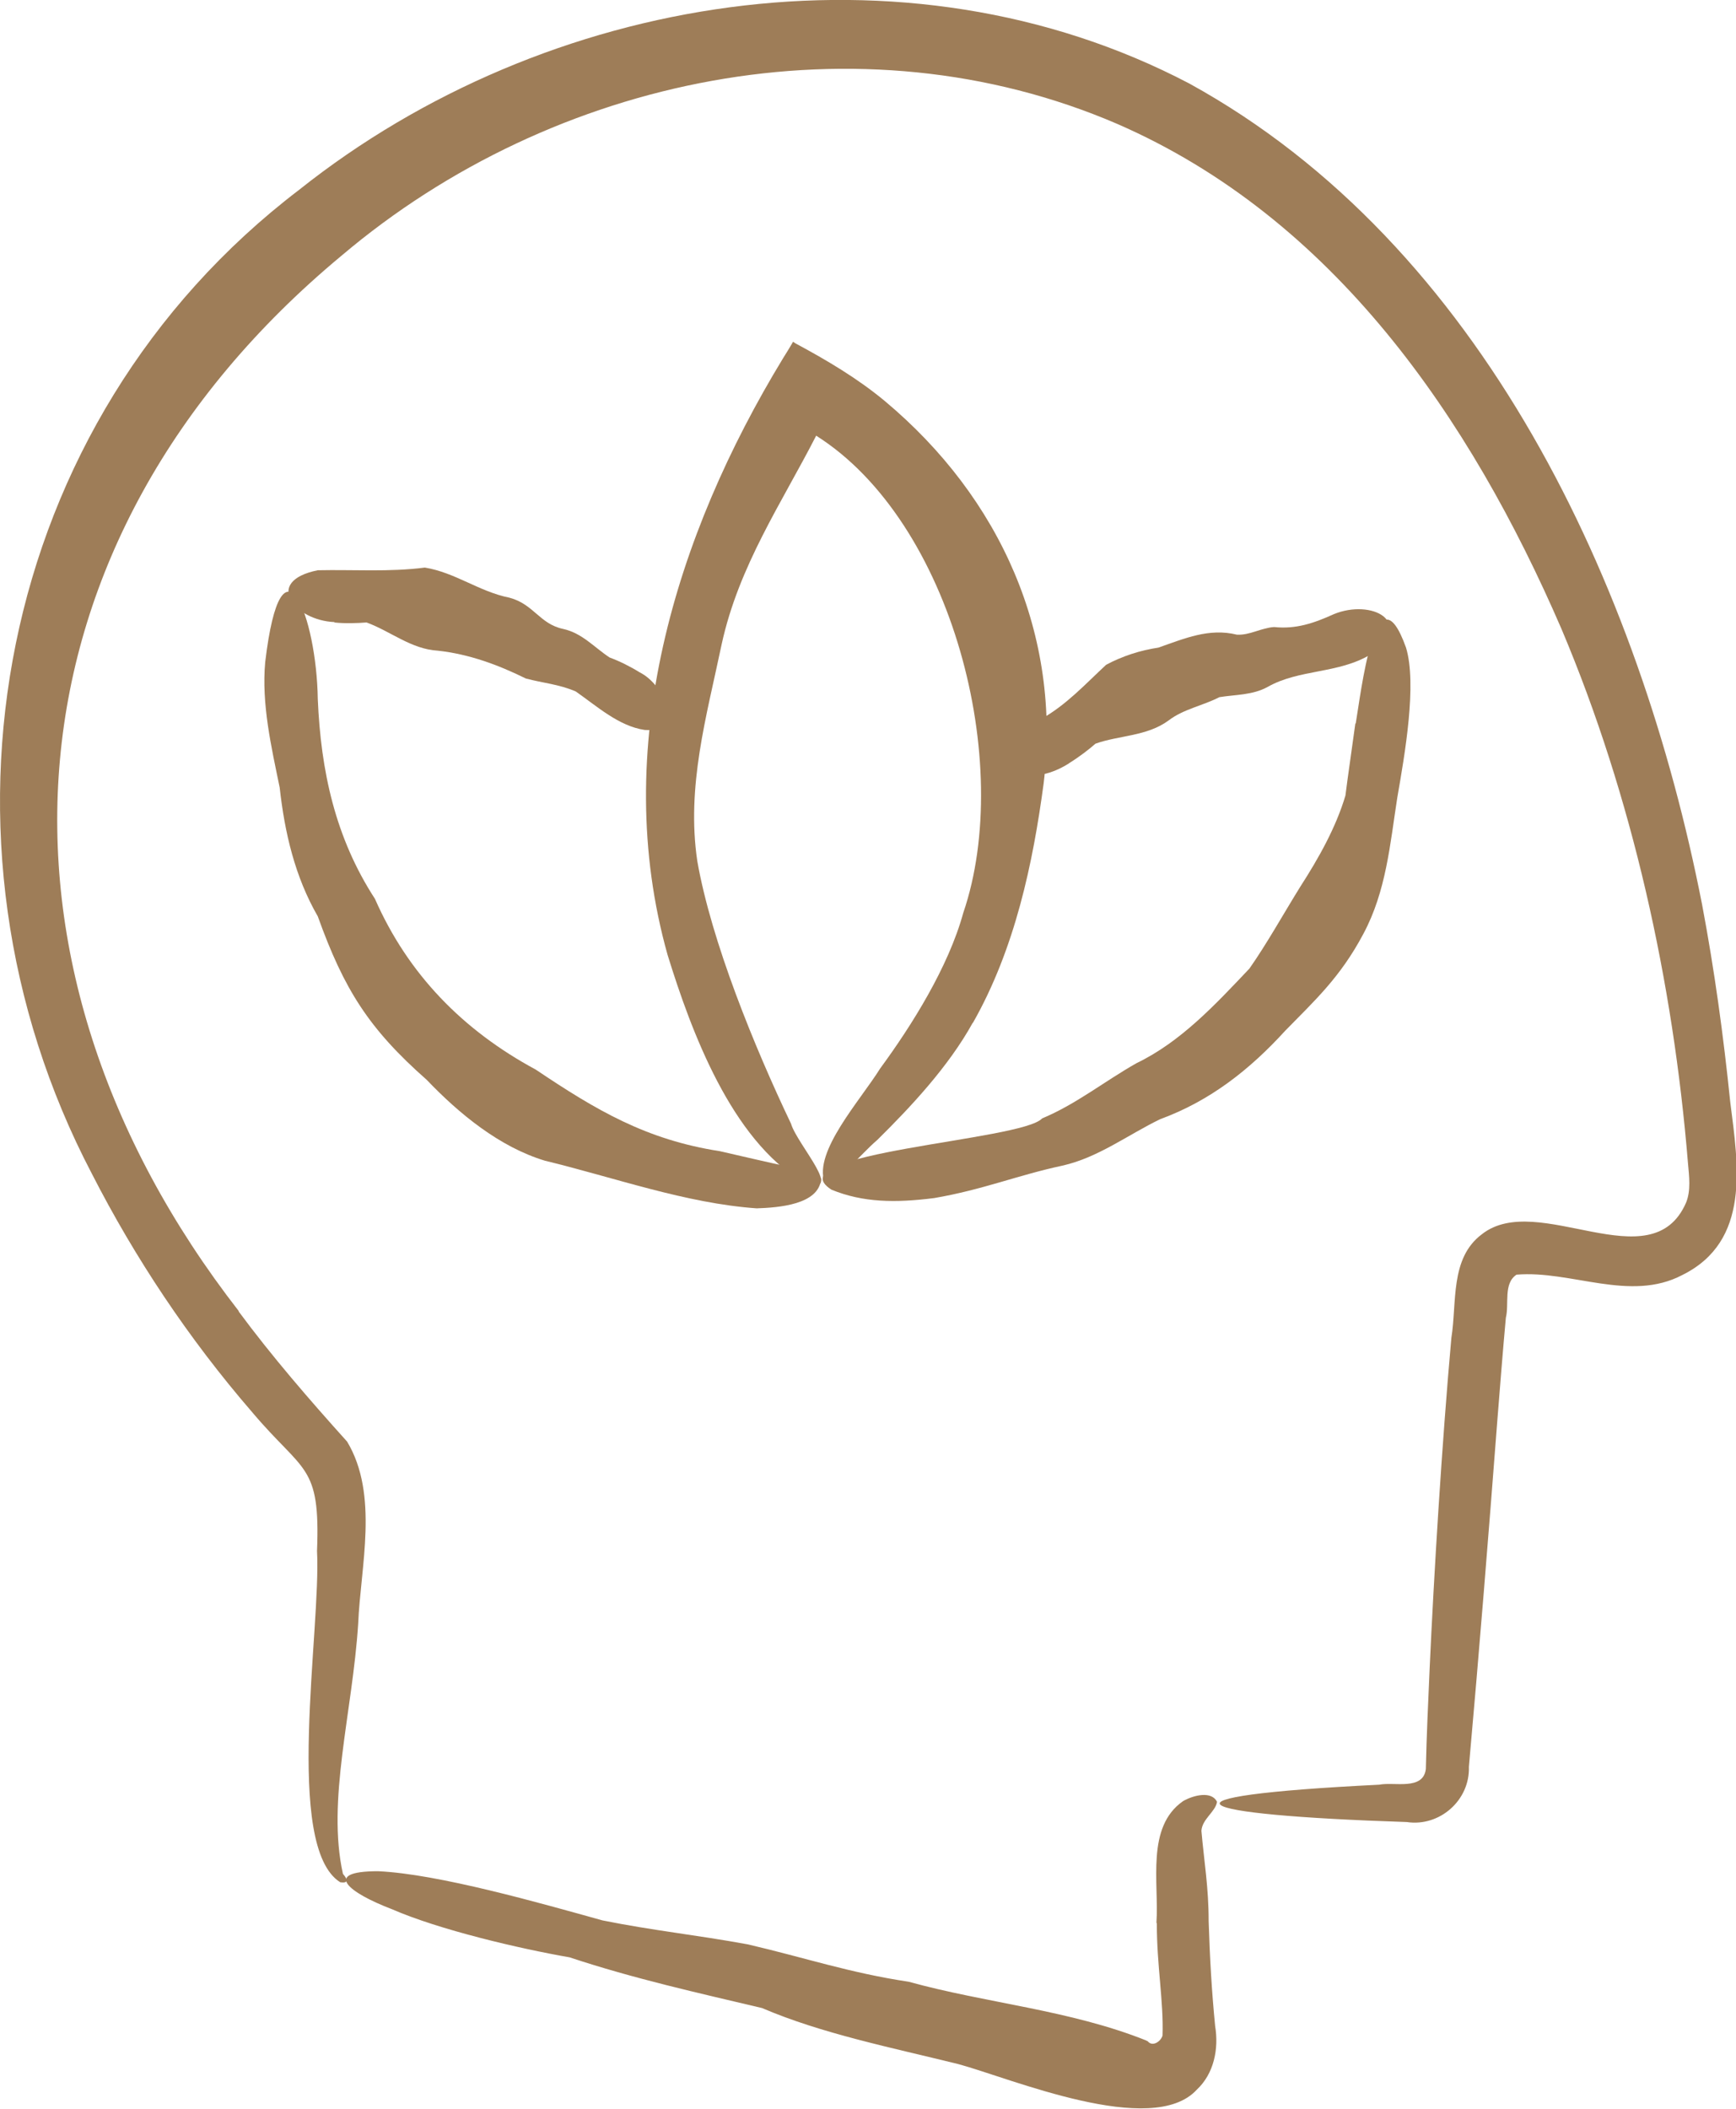
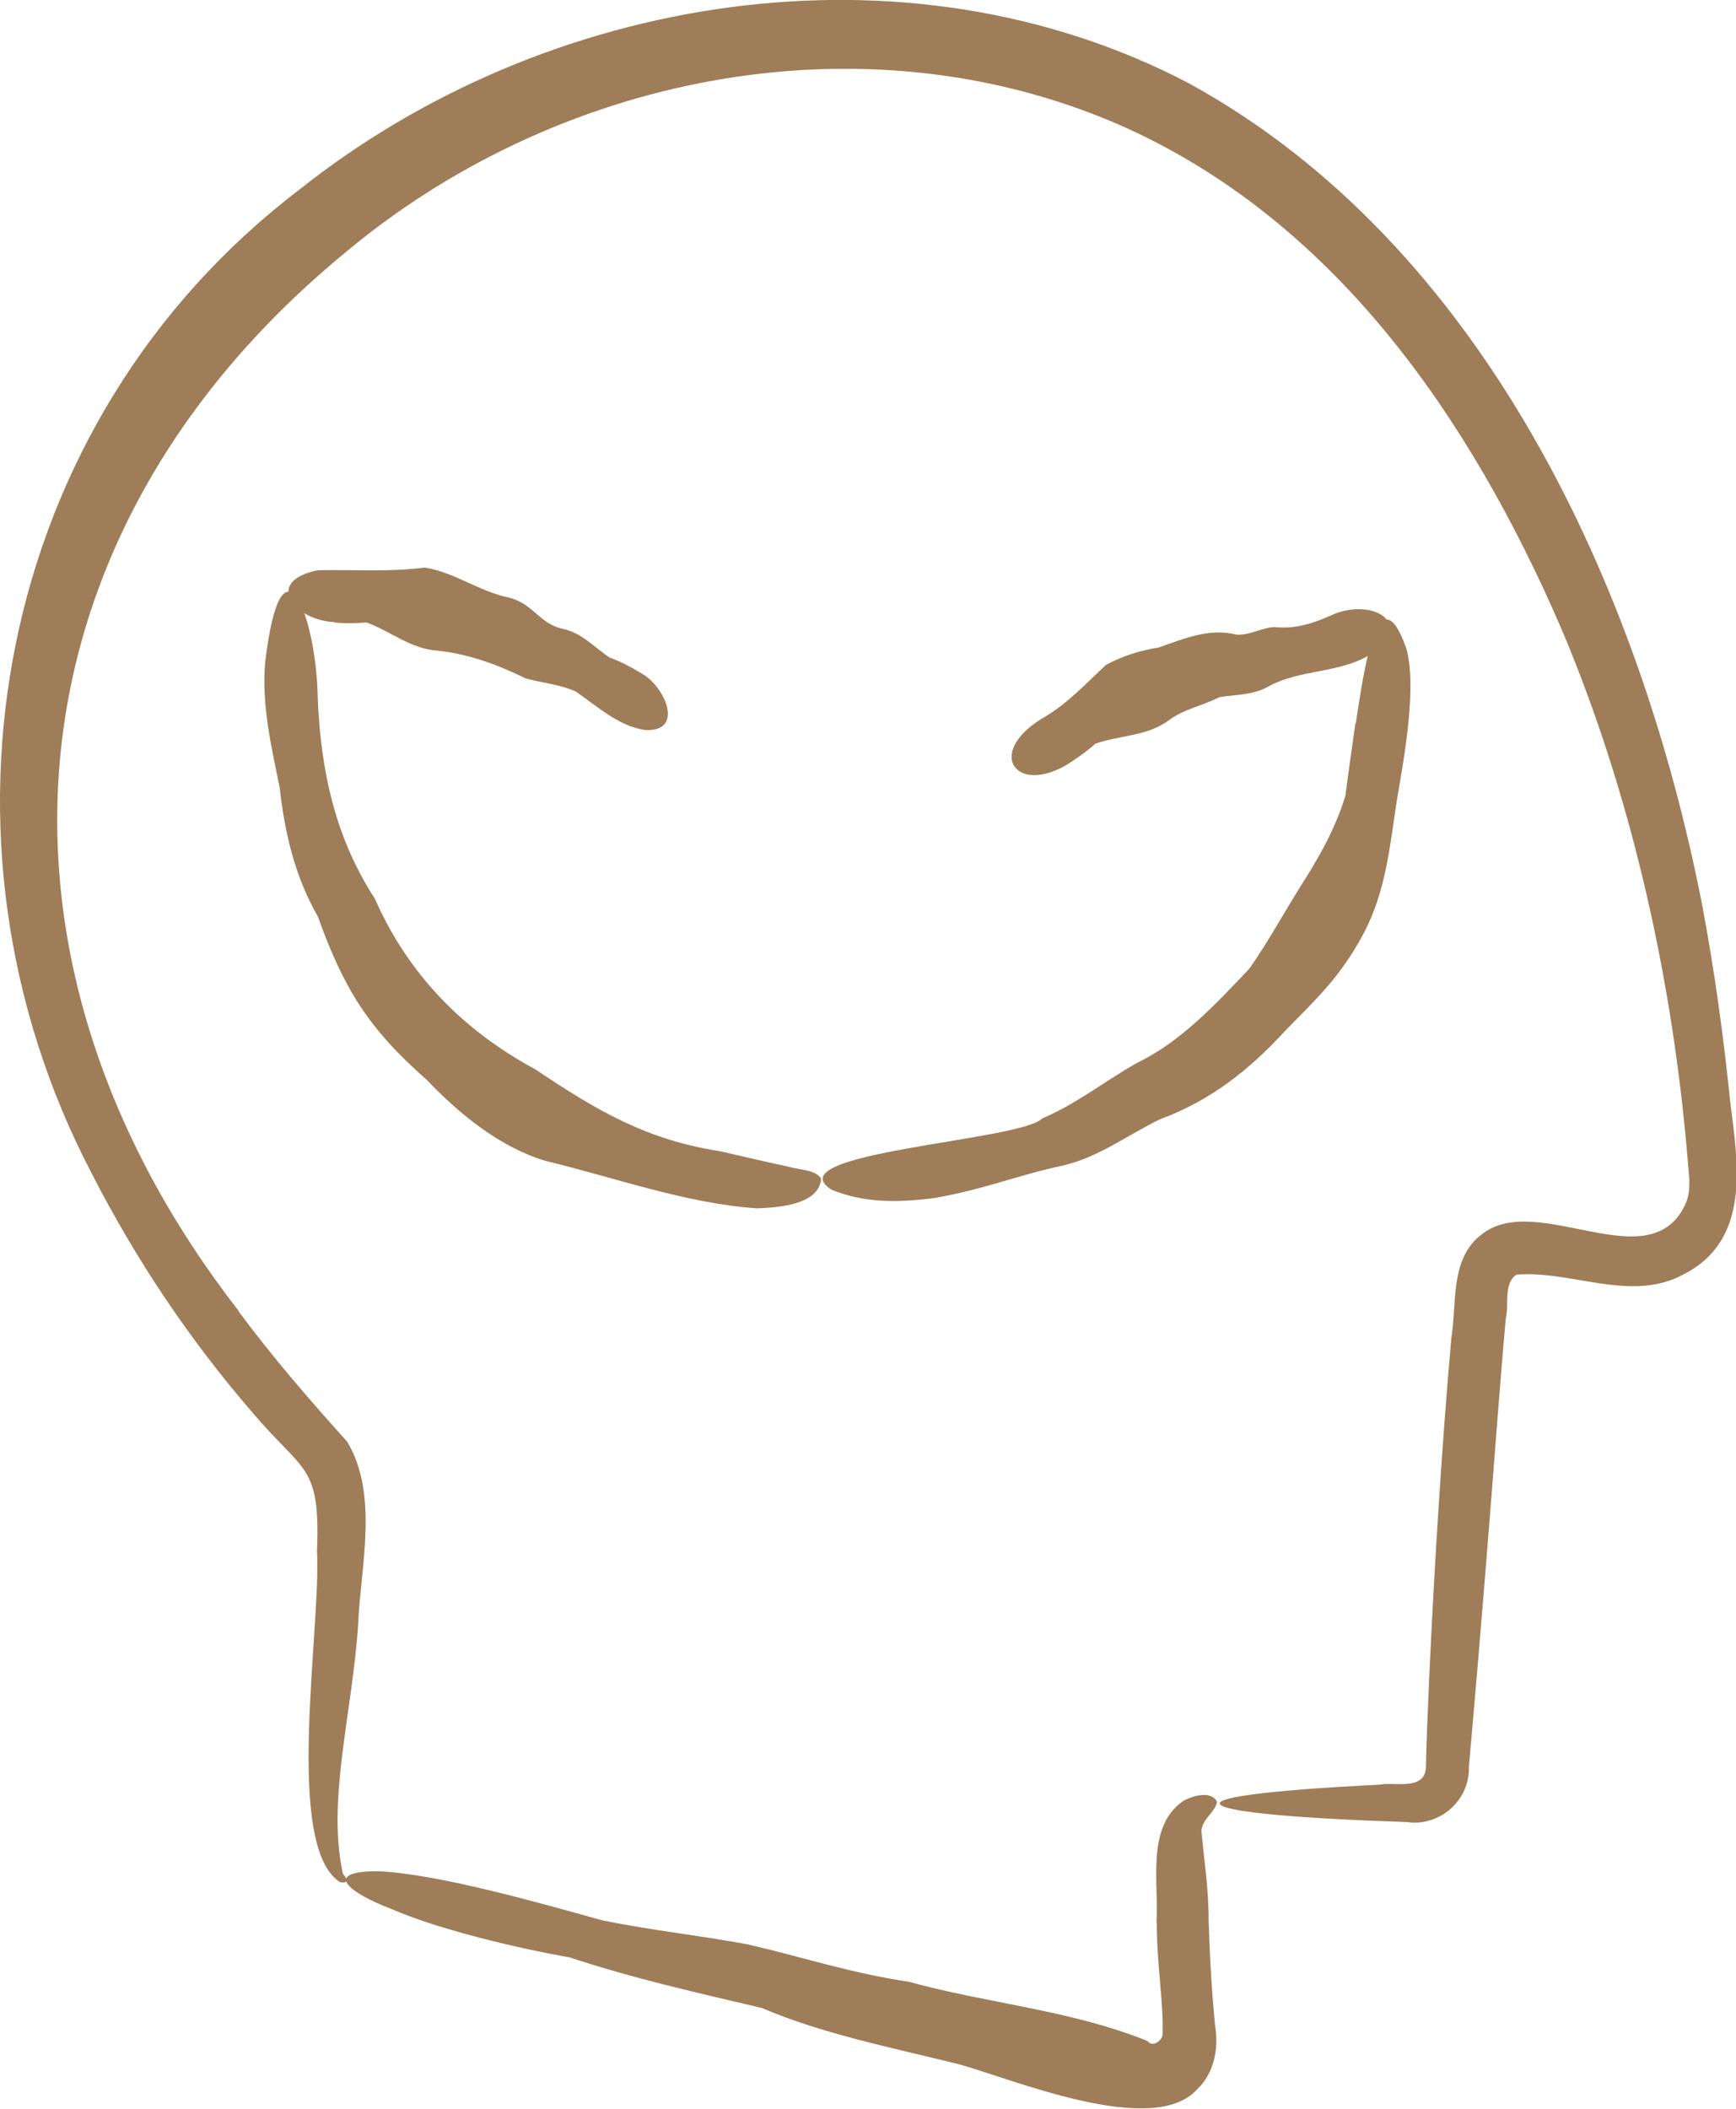
<svg xmlns="http://www.w3.org/2000/svg" id="Layer_2" width="45.56" height="55.32" viewBox="0 0 45.56 55.32">
  <defs>
    <style>
      .cls-1 {
        fill: #9e7d58;
      }
    </style>
  </defs>
  <g id="Isolation_Mode">
    <g>
      <g>
        <path class="cls-1" d="M6.27,34.4C-.85,25.25-.03,14.18,8.96,6.71,14.53,1.99,22.56.34,29.32,3.25c5.67,2.47,9.26,7.7,11.66,13.25,1.86,4.4,2.93,9.25,3.32,14.02.03.34.08.71-.05,1.03-.91,2.09-3.89-.33-5.36.83-.84.63-.65,1.78-.8,2.72-.25,2.78-.46,6.25-.57,8.67-.04.91-.08,1.75-.1,2.64-.07.57-.83.33-1.22.41-6.25.31-5.09.79.72.98.86.13,1.66-.57,1.63-1.45.27-3.02.51-6,.75-9.13.07-.88.14-1.77.22-2.65.09-.36-.07-.9.28-1.13,1.43-.12,2.98.73,4.35.01,1.8-.89,1.47-2.88,1.26-4.53-.18-1.75-.41-3.44-.74-5.19-1.64-8.37-5.76-17.31-13.46-21.54C23.75-1.72,14.31-.16,7.85,4.98-.13,11.06-2.18,22.03,2.41,30.79c1.13,2.21,2.54,4.33,4.21,6.26,1.35,1.6,1.79,1.35,1.7,3.64.11,2.06-.88,7.76.61,8.69.21.03.21-.06.07-.22-.43-1.93.25-4.23.4-6.56.06-1.49.55-3.38-.29-4.78-.99-1.1-1.97-2.23-2.85-3.42h0Z" />
        <path class="cls-1" d="M30.36,50.46c0,1.12.18,2.04.15,2.94-.04.15-.26.31-.39.15,0,0-.03-.01-.04-.02-2-.8-4.21-.98-6.23-1.54-1.54-.23-2.72-.63-4.22-.98-1.36-.25-2.48-.36-3.82-.63-1.62-.45-4.31-1.22-5.89-1.29-1.49,0-.75.57.35.99,1.26.55,3.36,1.04,4.68,1.27,1.69.56,3.36.93,5.05,1.33,1.56.67,3.41,1.04,5.15,1.47,1.37.37,5.09,1.95,6.26.67.45-.42.58-1.07.48-1.67-.09-.92-.14-1.8-.17-2.75,0-.89-.12-1.57-.19-2.37.02-.31.37-.5.41-.76-.14-.29-.61-.18-.89-.02-.98.68-.63,2.14-.7,3.19h0Z" />
      </g>
      <g>
-         <path class="cls-1" d="M25.53,26.84c1.11-1.95,1.58-4.2,1.86-6.29.47-3.88-1.12-7.48-4.17-10.03-.71-.59-1.52-1.07-2.34-1.51l-.06-.04s-.02,0-.02.02c-.08.14-.17.28-.25.41-2.83,4.65-4.55,10.24-3.03,15.65.63,2.04,1.68,4.84,3.54,5.95,1.19.45-.14-.97-.3-1.52-.96-2.01-2.09-4.78-2.46-6.89-.29-1.96.24-3.78.64-5.69.45-2.06,1.58-3.71,2.48-5.47,3.58,2.26,5.2,8.6,3.86,12.52-.39,1.42-1.35,2.95-2.18,4.08-.53.85-1.75,2.18-1.46,2.99.46-.08.88-.68,1.39-1.12.86-.85,1.86-1.91,2.5-3.07h0Z" />
        <path class="cls-1" d="M28.06,20.02c.26-.16.52-.36.69-.51.61-.22,1.35-.19,1.92-.61.39-.3.91-.39,1.33-.61.43-.07.87-.05,1.27-.27.83-.47,1.85-.34,2.7-.85,1.18-.87.02-1.46-.96-1.06-.53.24-1,.4-1.57.34-.34.02-.64.22-.98.2-.73-.18-1.37.1-2.06.34-.47.07-.94.22-1.37.45-.54.5-1.04,1.05-1.7,1.42-1.48.92-.64,2.02.72,1.17h0Z" />
        <path class="cls-1" d="M35.57,18.98c-.09.67-.2,1.4-.26,1.89-.25.84-.7,1.64-1.19,2.4-.44.71-.88,1.5-1.33,2.14-.9.95-1.8,1.92-2.96,2.48-.85.48-1.59,1.08-2.48,1.45-.53.59-7.05.89-5.53,1.87.83.34,1.68.35,2.7.22,1.28-.22,2.19-.6,3.36-.85.94-.21,1.72-.81,2.57-1.22,1.31-.48,2.35-1.3,3.28-2.32.76-.78,1.44-1.39,2.05-2.54.6-1.12.7-2.35.89-3.57.2-1.15.52-2.98.23-3.94-.8-2.23-1.19,1.25-1.32,1.99h0Z" />
-         <path class="cls-1" d="M18.89,30.2c-1.94-.3-3.25-1.08-4.83-2.14-1.91-1.03-3.35-2.5-4.22-4.48-1.04-1.6-1.42-3.35-1.5-5.24-.03-2.15-.95-4.58-1.38-.97-.1,1.1.16,2.22.38,3.29.13,1.18.4,2.34,1,3.38.69,1.92,1.34,2.95,2.86,4.29.85.89,1.91,1.76,3.1,2.12,1.82.44,3.7,1.12,5.56,1.25.56-.02,1.64-.09,1.69-.78-.16-.24-.55-.22-.89-.32-.48-.1-1.11-.25-1.77-.4h0Z" />
+         <path class="cls-1" d="M18.89,30.2c-1.94-.3-3.25-1.08-4.83-2.14-1.91-1.03-3.35-2.5-4.22-4.48-1.04-1.6-1.42-3.35-1.5-5.24-.03-2.15-.95-4.58-1.38-.97-.1,1.1.16,2.22.38,3.29.13,1.18.4,2.34,1,3.38.69,1.92,1.34,2.95,2.86,4.29.85.89,1.91,1.76,3.1,2.12,1.82.44,3.7,1.12,5.56,1.25.56-.02,1.64-.09,1.69-.78-.16-.24-.55-.22-.89-.32-.48-.1-1.11-.25-1.77-.4h0" />
        <path class="cls-1" d="M8.77,16.33c.27.03.6.02.85,0,.63.23,1.17.7,1.87.74.82.09,1.58.37,2.31.73.45.12.87.15,1.31.34.56.39,1.13.91,1.81,1.01,1.08.07.52-1.19-.13-1.51-.24-.15-.54-.3-.79-.39-.41-.27-.72-.64-1.22-.75-.62-.13-.77-.65-1.41-.82-.8-.16-1.42-.66-2.22-.79-.93.12-1.87.05-2.81.07-1.44.29-.61,1.32.44,1.36Z" />
      </g>
    </g>
  </g>
</svg>